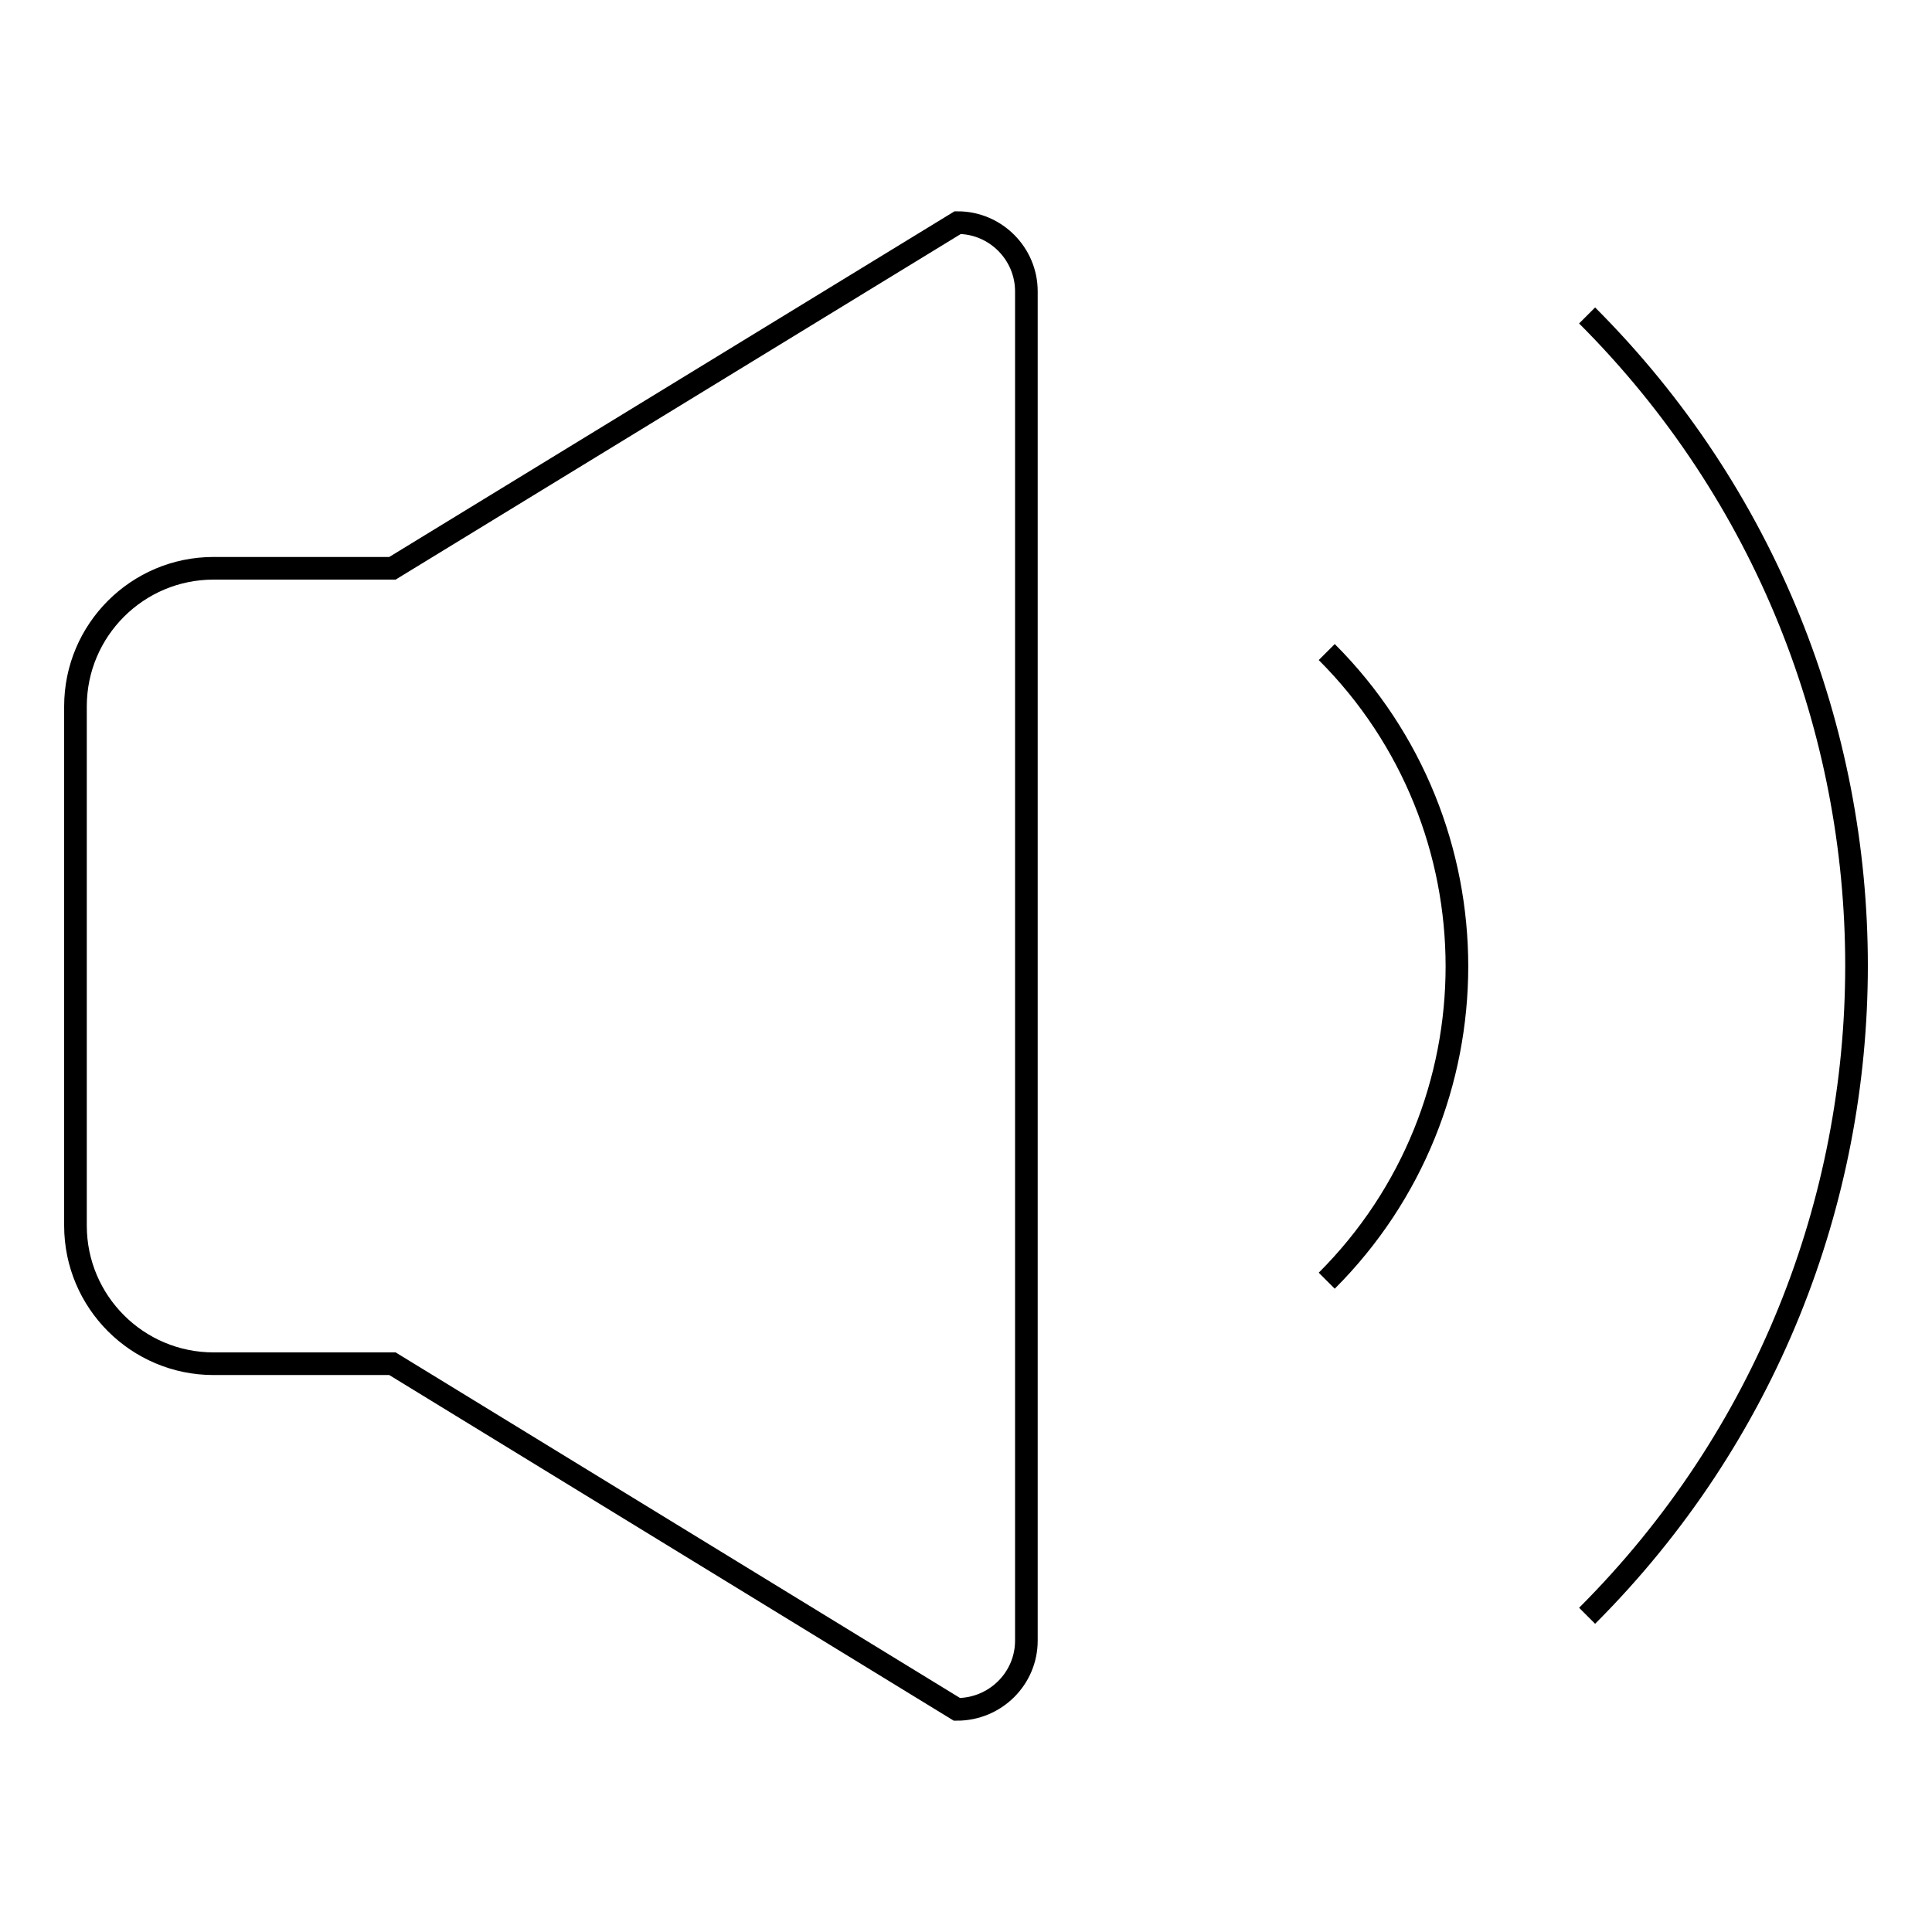
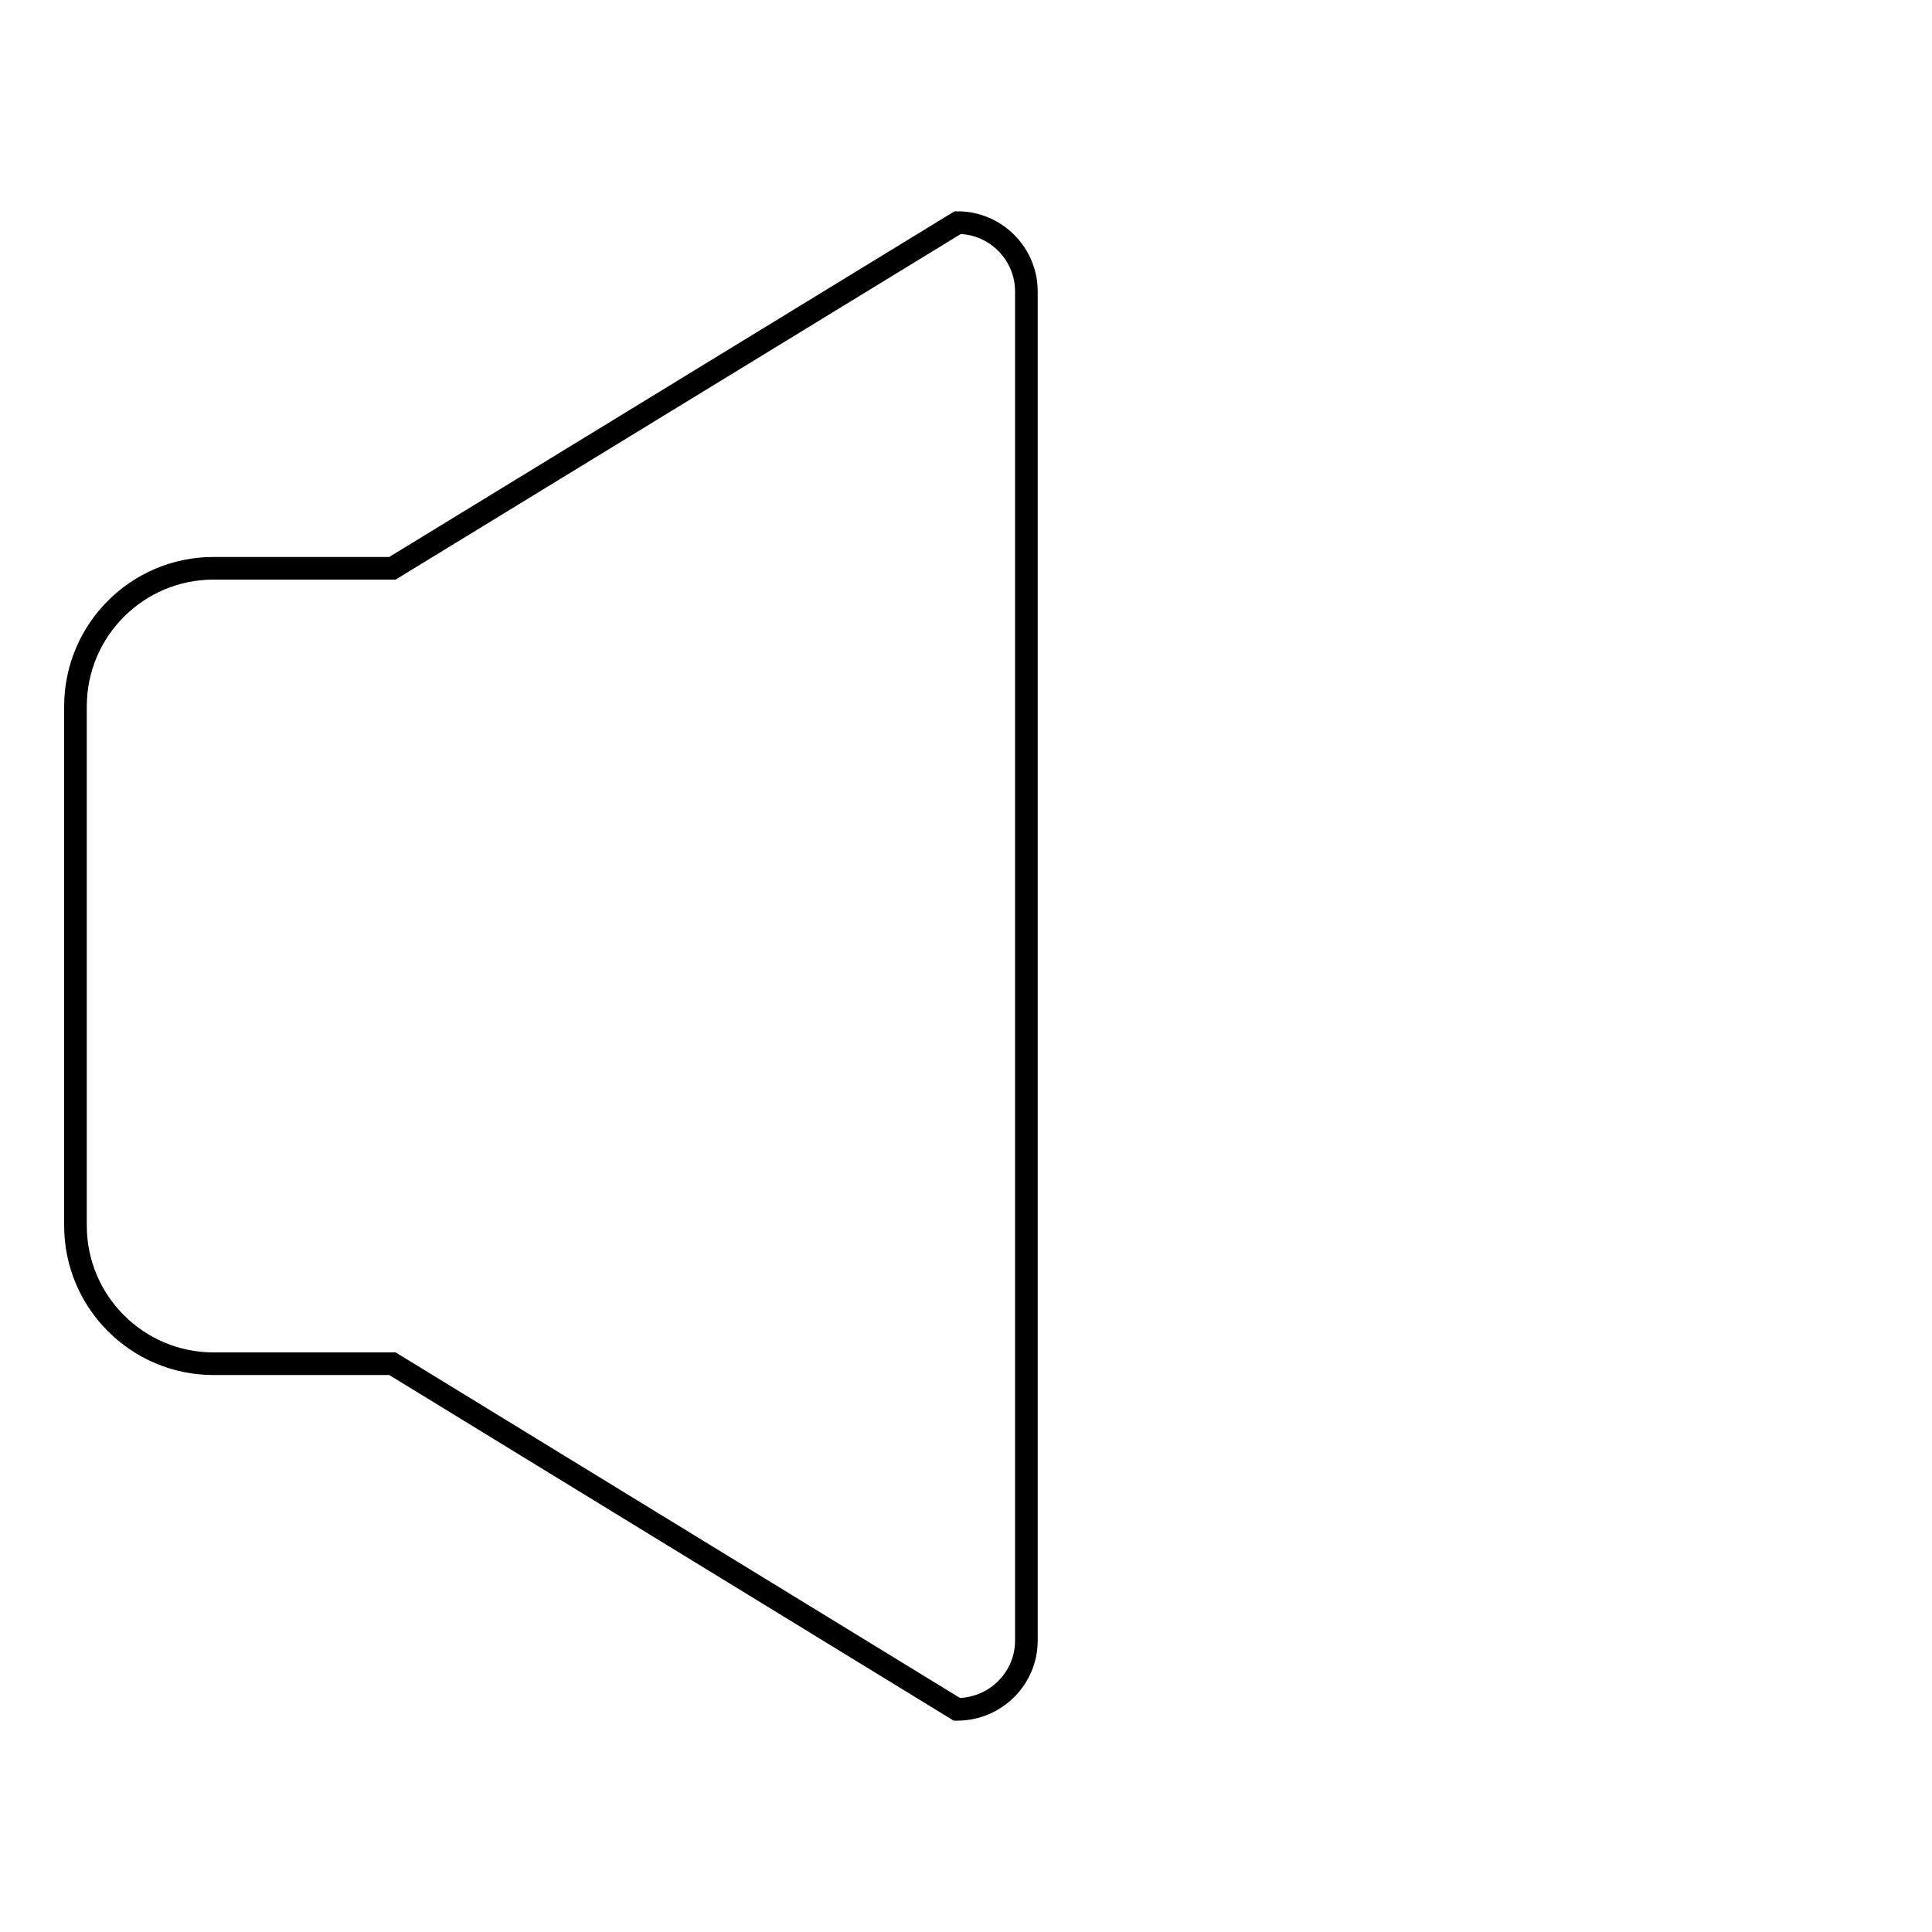
<svg xmlns="http://www.w3.org/2000/svg" version="1.1" x="0px" y="0px" viewBox="0 0 256 256" enable-background="new 0 0 256 256" xml:space="preserve">
  <g>
    <g>
      <path stroke-width="3" fill-opacity="0" stroke="#000000" d="M126.9,29.5L52,75.3H28.3C18.2,75.3,10,83.5,10,93.6v68.8c0,10.1,8.2,18.3,18.3,18.3H52l74.8,45.8c5.1,0,9.2-4.1,9.2-9.1V38.6C136,33.6,131.9,29.5,126.9,29.5z" />
-       <path stroke-width="3" fill-opacity="0" stroke="#000000" d="M210.3,214.1c47.6-47.6,47.6-124.7,0-172.3" />
-       <path stroke-width="3" fill-opacity="0" stroke="#000000" d="M175.8,169.7c23-23,23-60.3,0-83.3" />
    </g>
  </g>
</svg>